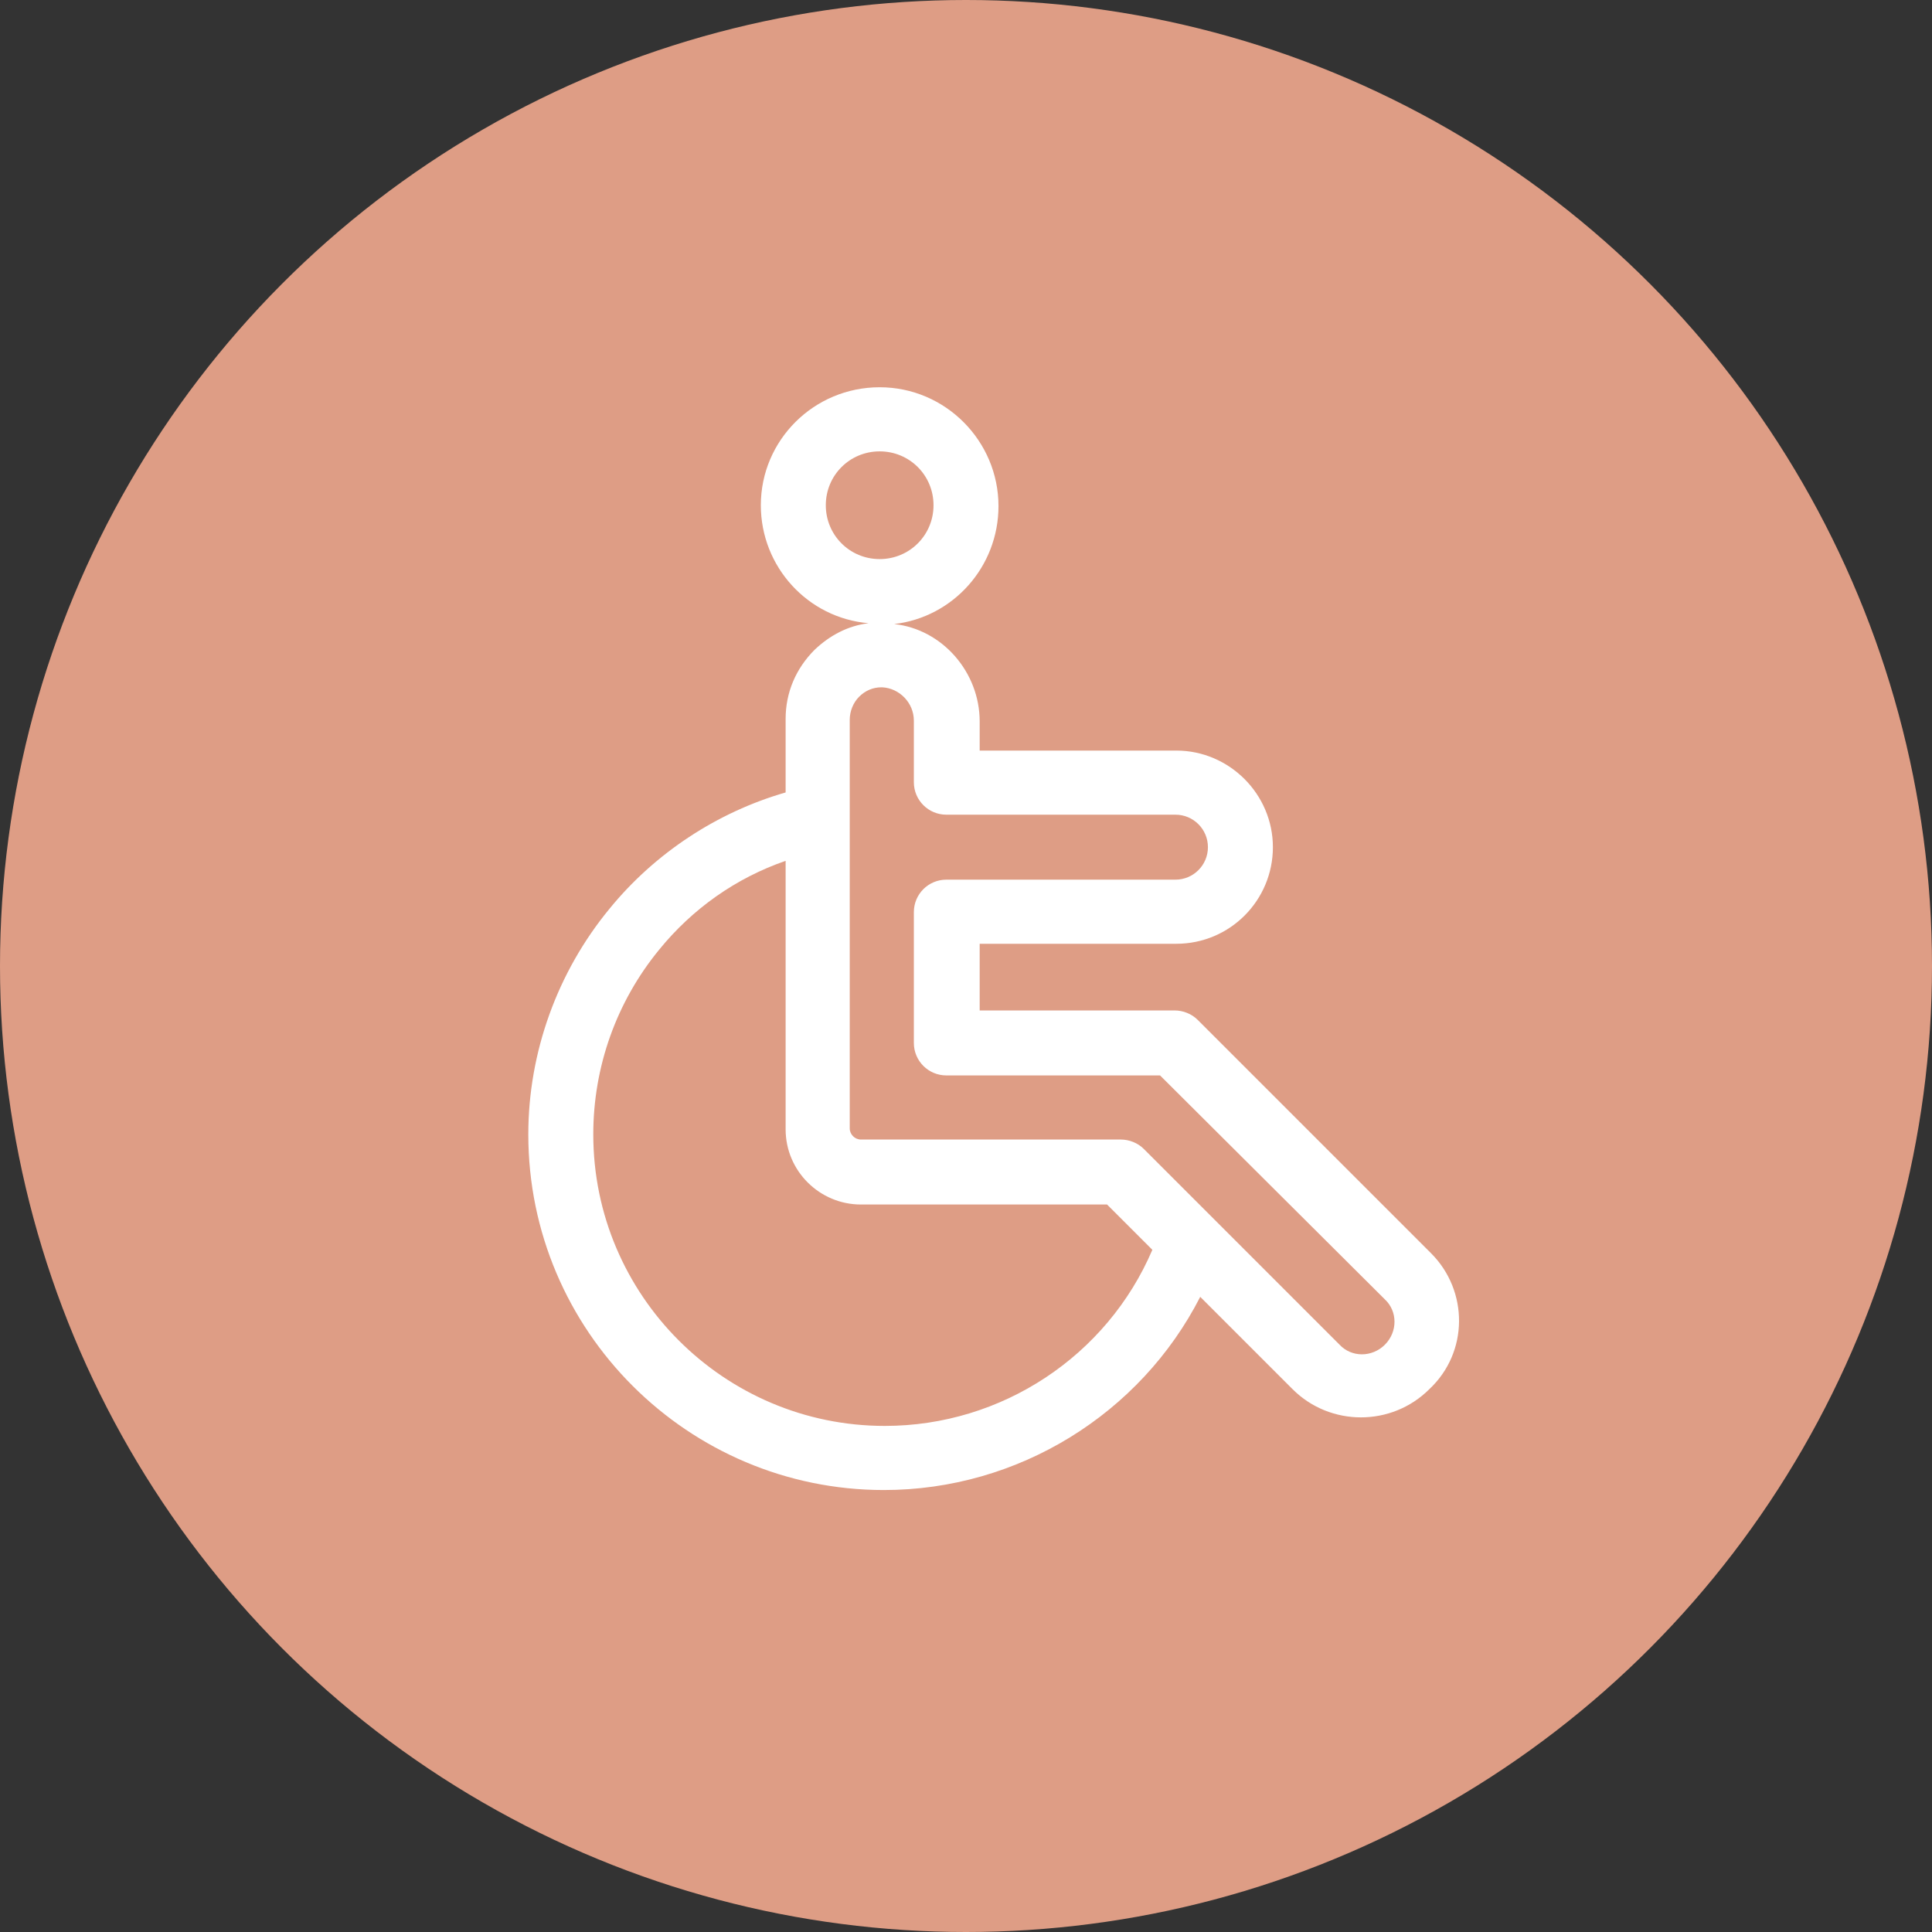
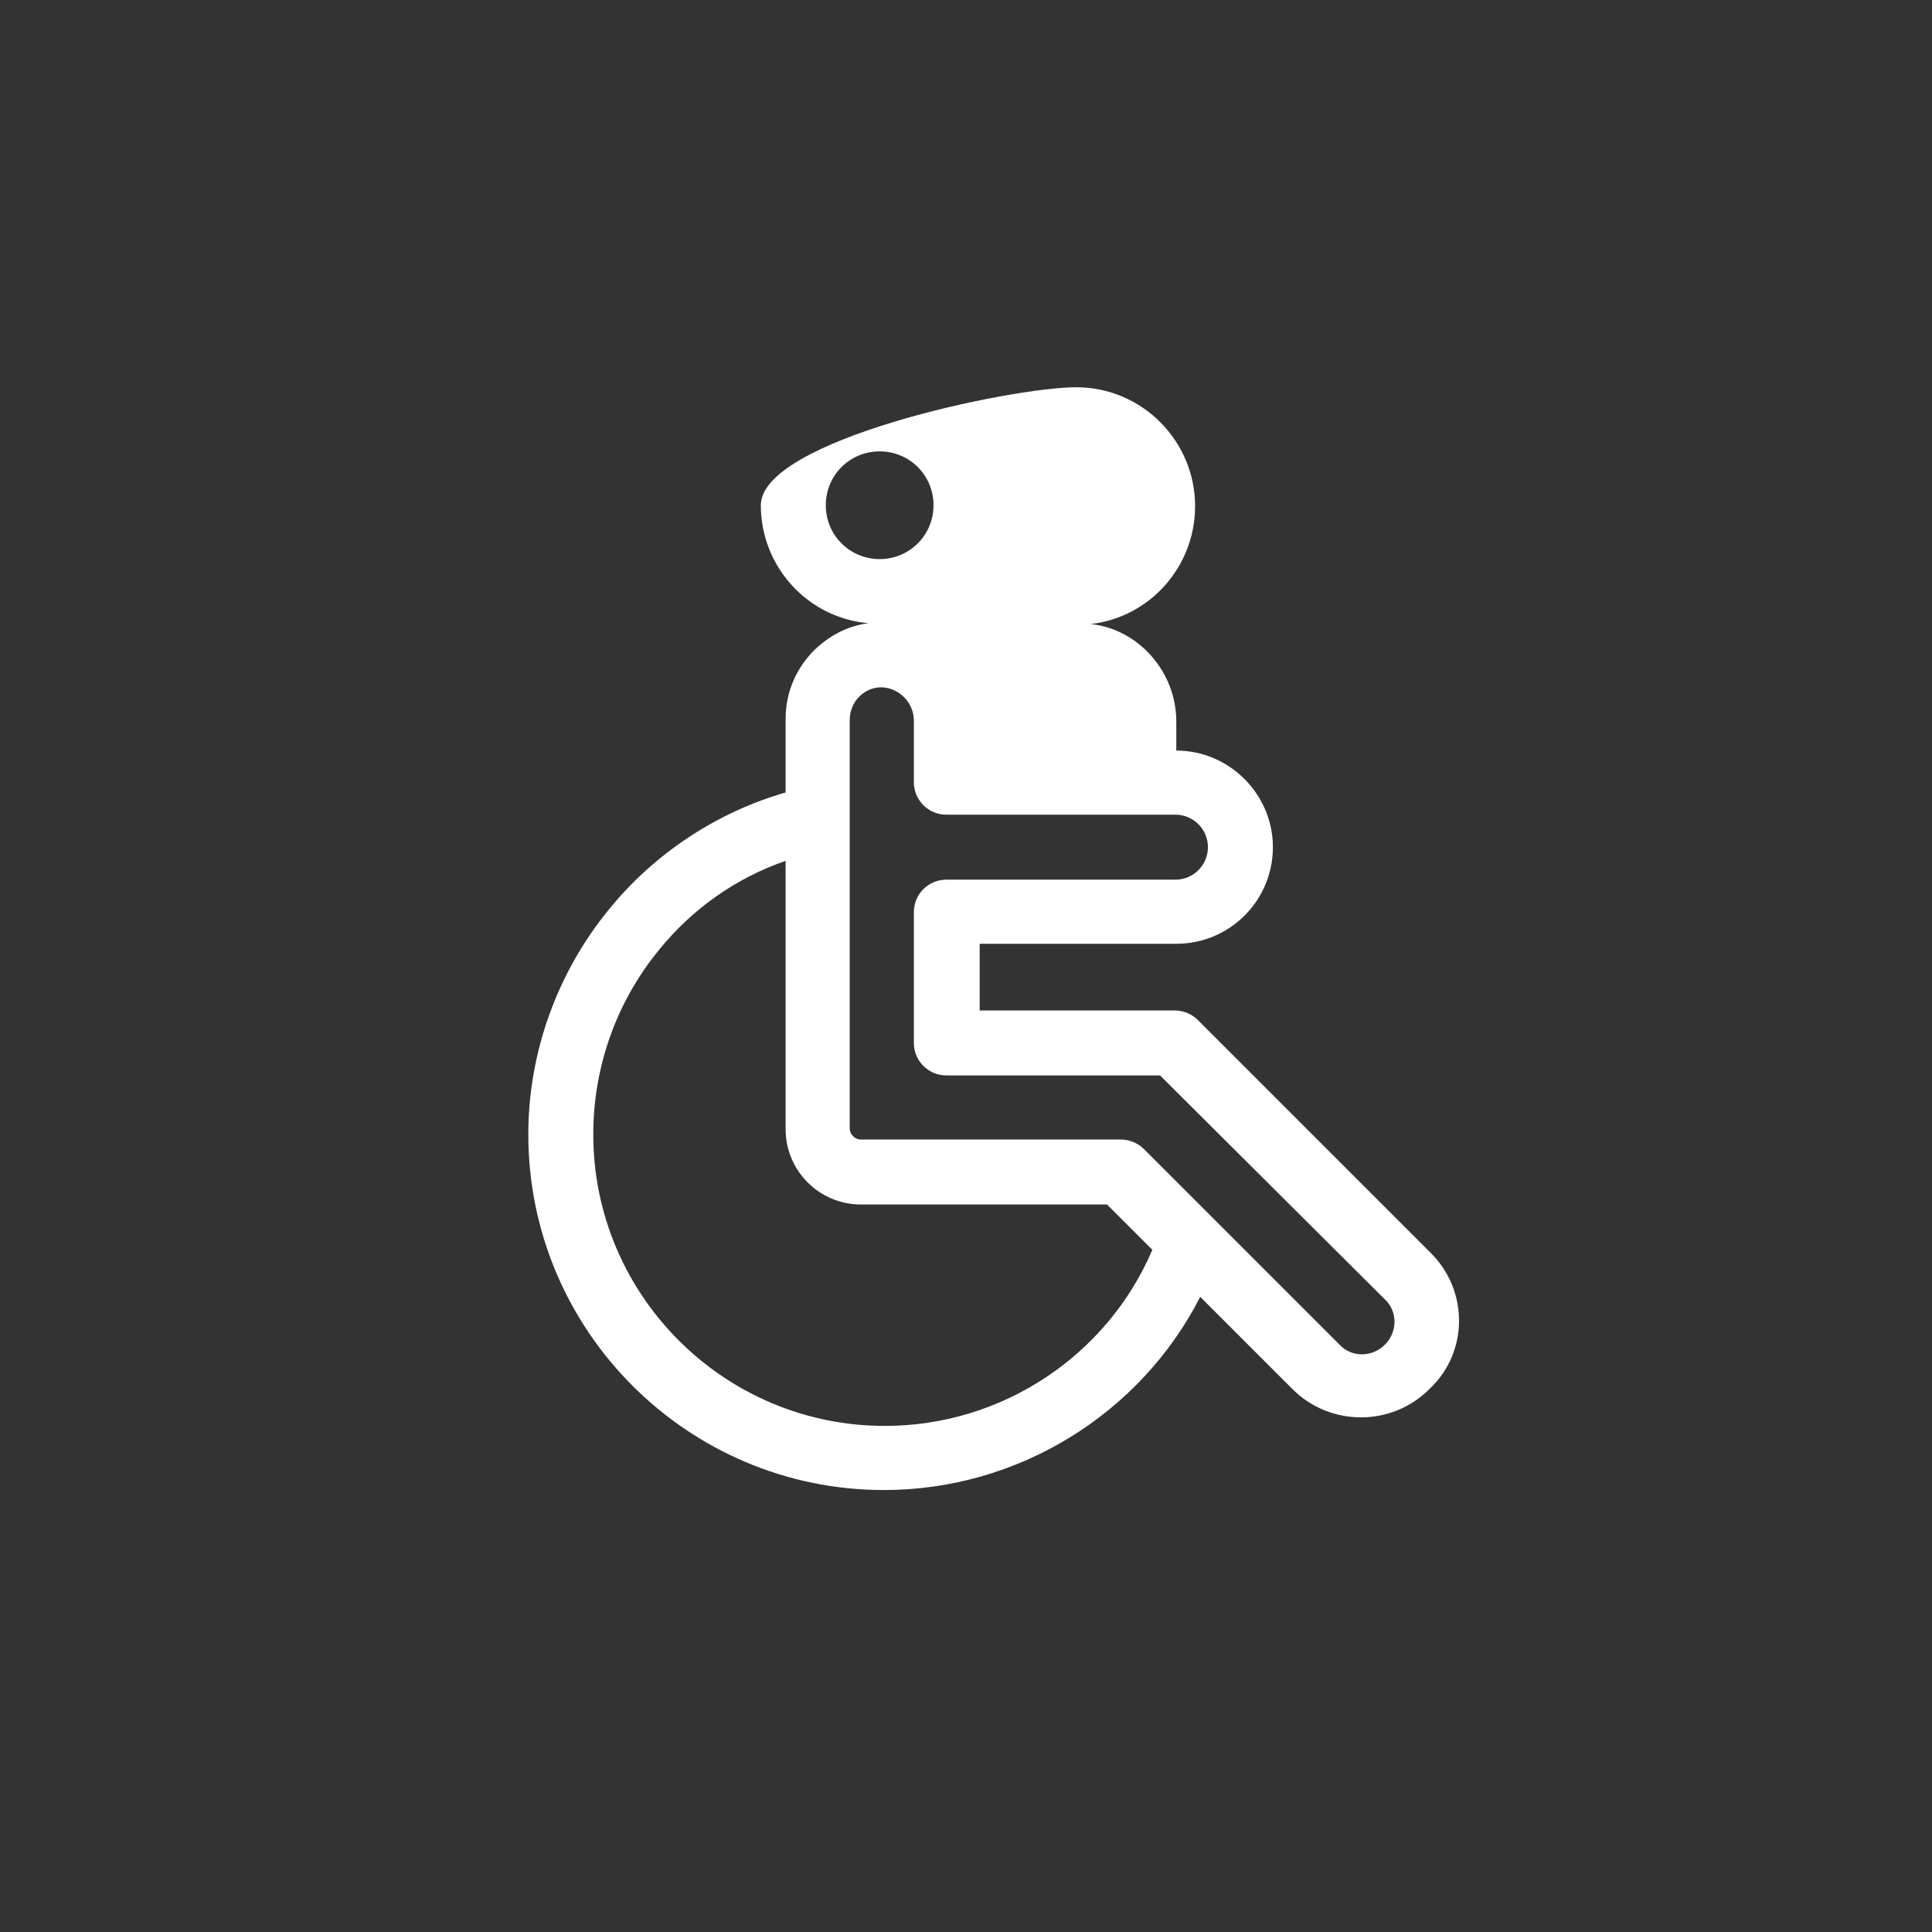
<svg xmlns="http://www.w3.org/2000/svg" version="1.1" id="Layer_1" x="0px" y="0px" viewBox="0 0 226 226" style="enable-background:new 0 0 226 226;" xml:space="preserve">
  <rect x="0" y="0" width="226" height="226" fill="#333333" stroke="none" />
  <style type="text/css">
	.st0{fill:#DE9D85;}
	.st1{fill:#FFFFFF;}
</style>
  <g>
    <g>
-       <circle class="st0" cx="113" cy="113" r="113" />
-     </g>
-     <path class="st1" d="M167.4,146.6l-27.3-27.3c-0.7-0.7-1.7-1.1-2.7-1.1h-22.8v-7.8h23c6.3,0,11.3-5.1,11.3-11.3   s-5.1-11.3-11.3-11.3h-23v-3.4c0-5.8-4.4-10.8-10-11.4c6.9-0.8,12.2-6.7,12.2-13.8c0-7.6-6.2-13.9-13.9-13.9S89,51.5,89,59.1   c0,7.2,5.5,13.2,12.6,13.8c-2.4,0.3-4.5,1.4-6.3,3.1c-2.2,2.2-3.4,5-3.4,8.1v8.6c-8,2.3-15.3,7.1-20.6,13.6   c-6.1,7.4-9.5,16.8-9.5,26.4c0,23,18.7,41.6,41.6,41.6c15.7,0,30-8.9,37-22.6l10.8,10.8c2.2,2.2,5.1,3.3,8,3.3c2.9,0,5.8-1.1,8-3.3   C171.8,158.2,171.8,151,167.4,146.6L167.4,146.6z M96.6,59.1c0-3.5,2.8-6.3,6.3-6.3s6.3,2.8,6.3,6.3s-2.8,6.3-6.3,6.3   S96.6,62.6,96.6,59.1z M103.5,166.8c-18.8,0-34.1-15.3-34.1-34.1c0-7.9,2.7-15.5,7.7-21.6c3.9-4.8,9-8.4,14.8-10.4v31.4   c0,4.9,4,8.8,8.8,8.8h28.8l5.3,5.3C129.5,158.6,117.2,166.8,103.5,166.8L103.5,166.8z M162,157.3c-1.5,1.5-3.9,1.5-5.3,0   l-22.9-22.9c-0.7-0.7-1.7-1.1-2.7-1.1h-30.4c-0.7,0-1.3-0.6-1.3-1.3V84.2c0-1,0.4-2,1.1-2.7c0.7-0.7,1.6-1.1,2.6-1.1   c0,0,0.1,0,0.1,0c2,0.1,3.7,1.8,3.7,3.9v7.2c0,2.1,1.7,3.8,3.8,3.8h26.8c2.1,0,3.8,1.7,3.8,3.8s-1.7,3.8-3.8,3.8h-26.8   c-2.1,0-3.8,1.7-3.8,3.8V122c0,2.1,1.7,3.8,3.8,3.8h25L162,152C163.5,153.4,163.5,155.8,162,157.3z" />
+       </g>
+     <path class="st1" d="M167.4,146.6l-27.3-27.3c-0.7-0.7-1.7-1.1-2.7-1.1h-22.8v-7.8h23c6.3,0,11.3-5.1,11.3-11.3   s-5.1-11.3-11.3-11.3v-3.4c0-5.8-4.4-10.8-10-11.4c6.9-0.8,12.2-6.7,12.2-13.8c0-7.6-6.2-13.9-13.9-13.9S89,51.5,89,59.1   c0,7.2,5.5,13.2,12.6,13.8c-2.4,0.3-4.5,1.4-6.3,3.1c-2.2,2.2-3.4,5-3.4,8.1v8.6c-8,2.3-15.3,7.1-20.6,13.6   c-6.1,7.4-9.5,16.8-9.5,26.4c0,23,18.7,41.6,41.6,41.6c15.7,0,30-8.9,37-22.6l10.8,10.8c2.2,2.2,5.1,3.3,8,3.3c2.9,0,5.8-1.1,8-3.3   C171.8,158.2,171.8,151,167.4,146.6L167.4,146.6z M96.6,59.1c0-3.5,2.8-6.3,6.3-6.3s6.3,2.8,6.3,6.3s-2.8,6.3-6.3,6.3   S96.6,62.6,96.6,59.1z M103.5,166.8c-18.8,0-34.1-15.3-34.1-34.1c0-7.9,2.7-15.5,7.7-21.6c3.9-4.8,9-8.4,14.8-10.4v31.4   c0,4.9,4,8.8,8.8,8.8h28.8l5.3,5.3C129.5,158.6,117.2,166.8,103.5,166.8L103.5,166.8z M162,157.3c-1.5,1.5-3.9,1.5-5.3,0   l-22.9-22.9c-0.7-0.7-1.7-1.1-2.7-1.1h-30.4c-0.7,0-1.3-0.6-1.3-1.3V84.2c0-1,0.4-2,1.1-2.7c0.7-0.7,1.6-1.1,2.6-1.1   c0,0,0.1,0,0.1,0c2,0.1,3.7,1.8,3.7,3.9v7.2c0,2.1,1.7,3.8,3.8,3.8h26.8c2.1,0,3.8,1.7,3.8,3.8s-1.7,3.8-3.8,3.8h-26.8   c-2.1,0-3.8,1.7-3.8,3.8V122c0,2.1,1.7,3.8,3.8,3.8h25L162,152C163.5,153.4,163.5,155.8,162,157.3z" />
  </g>
</svg>